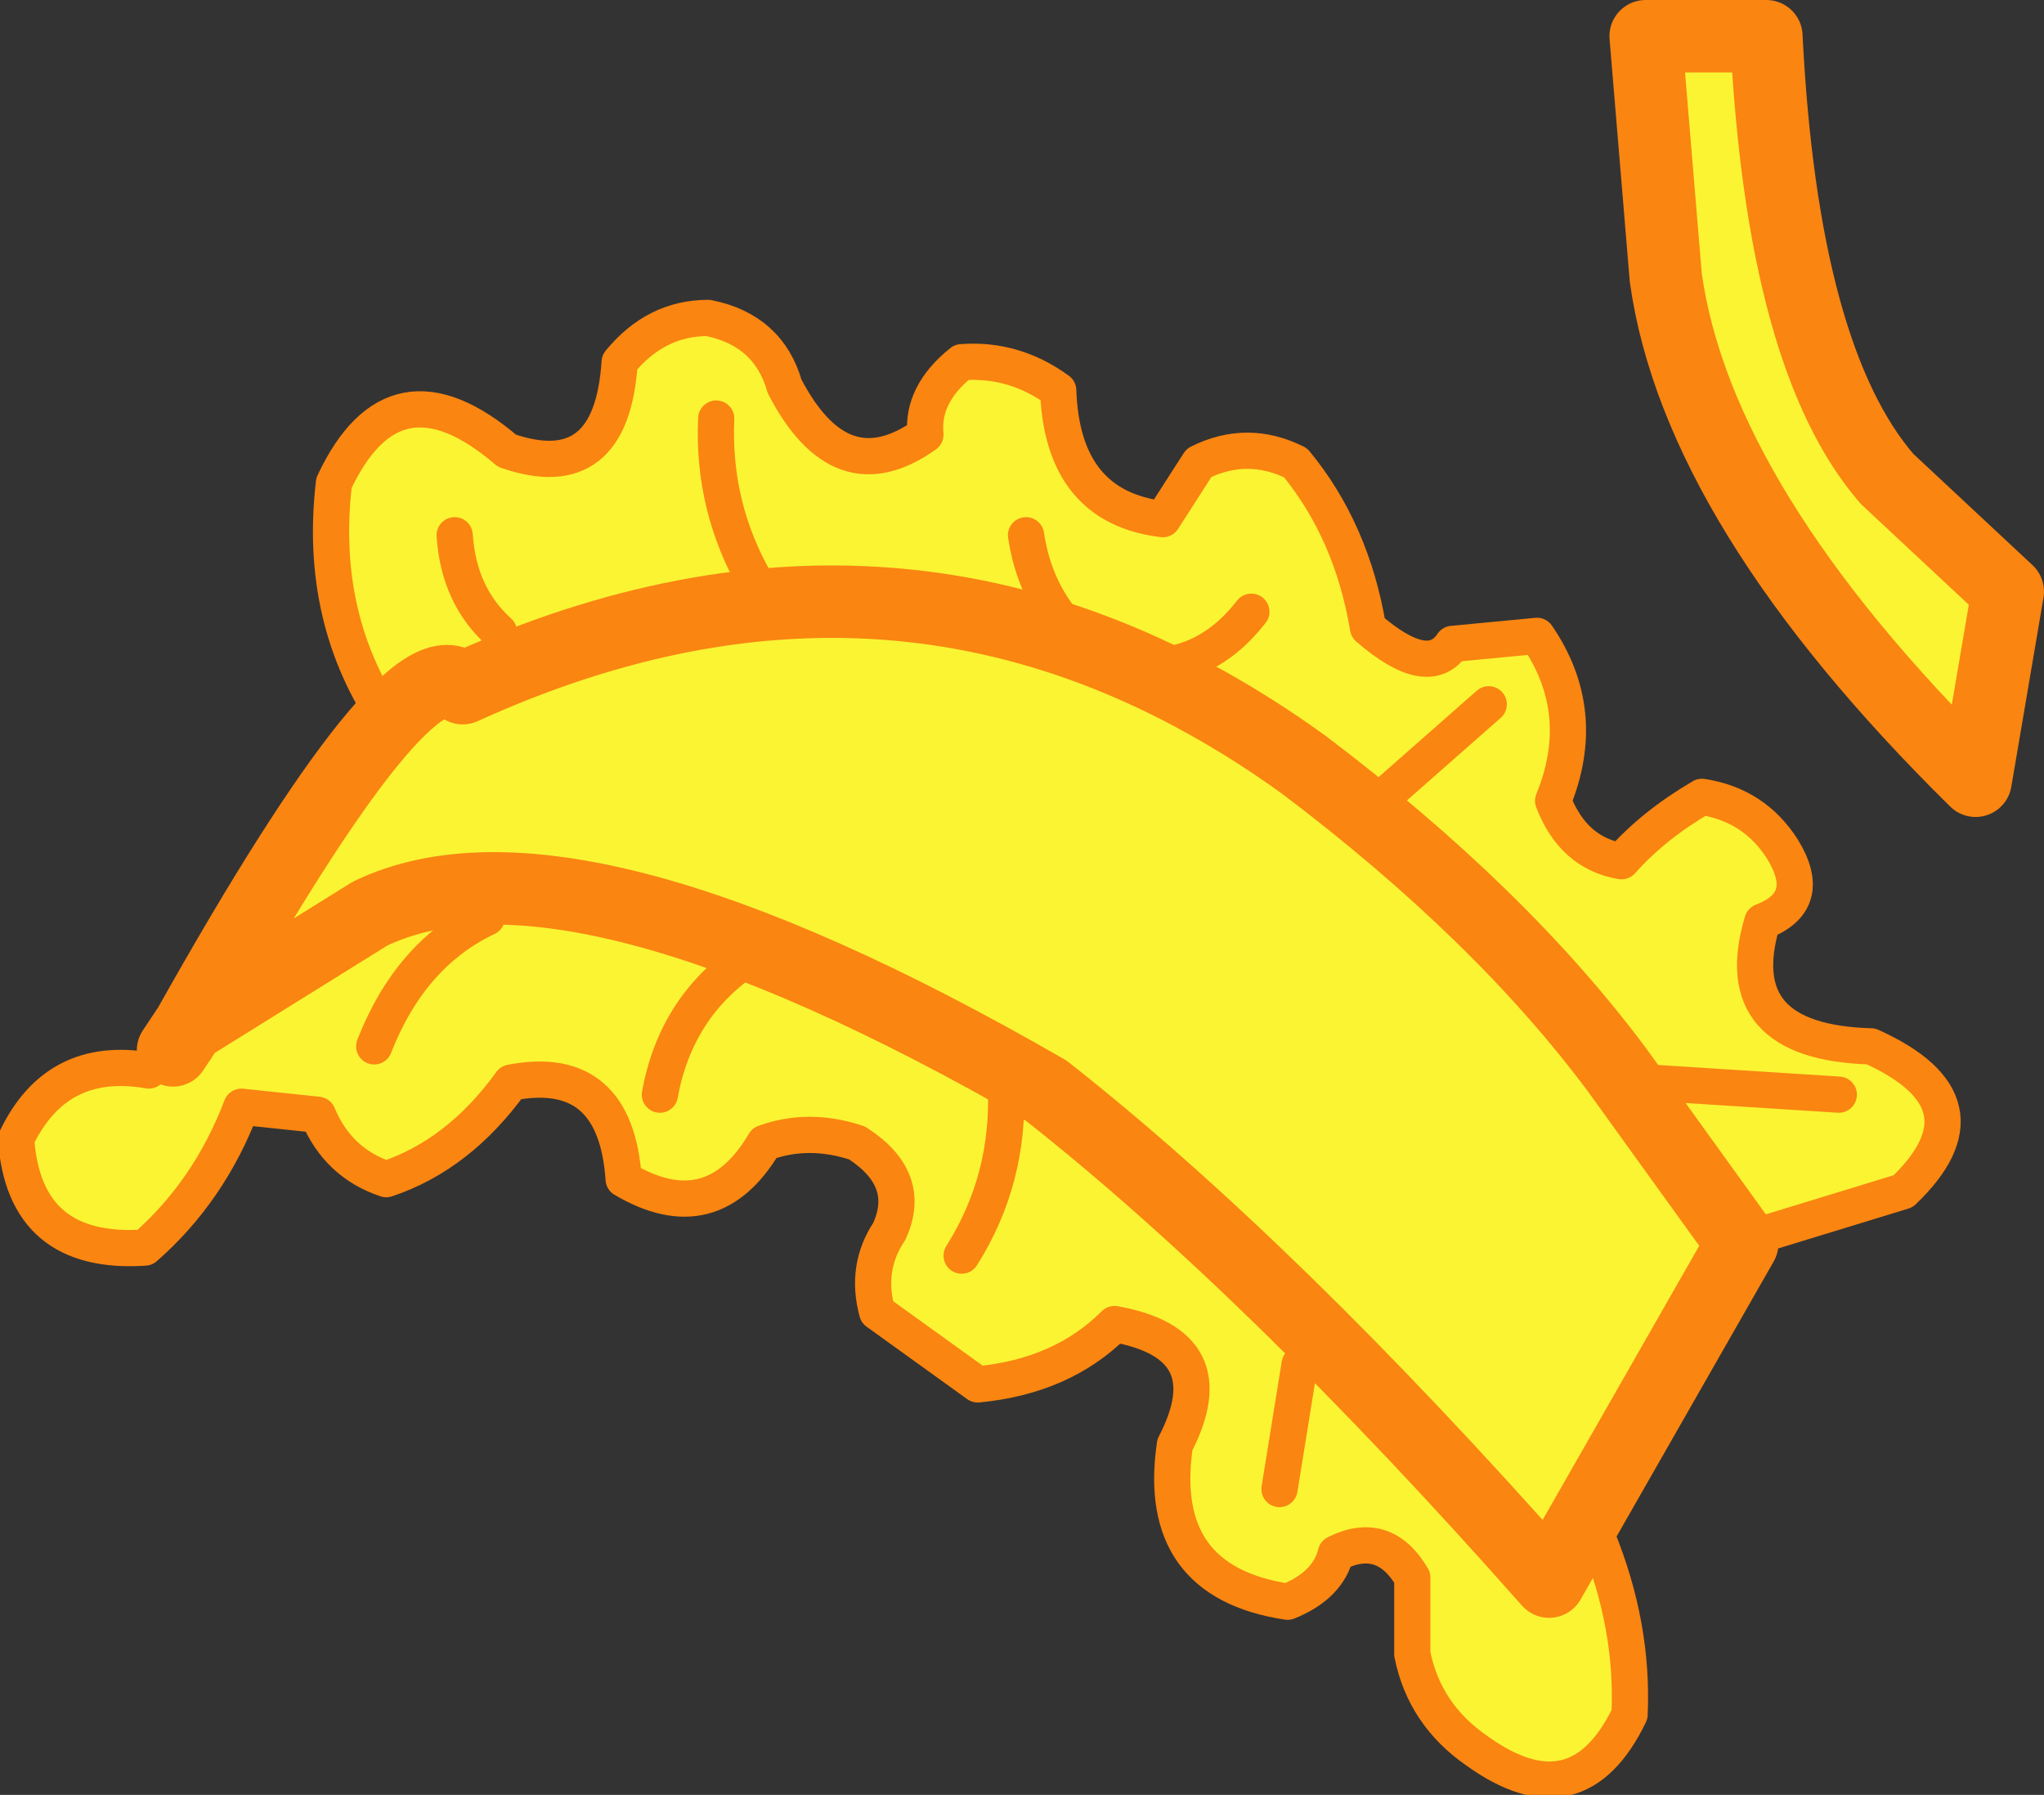
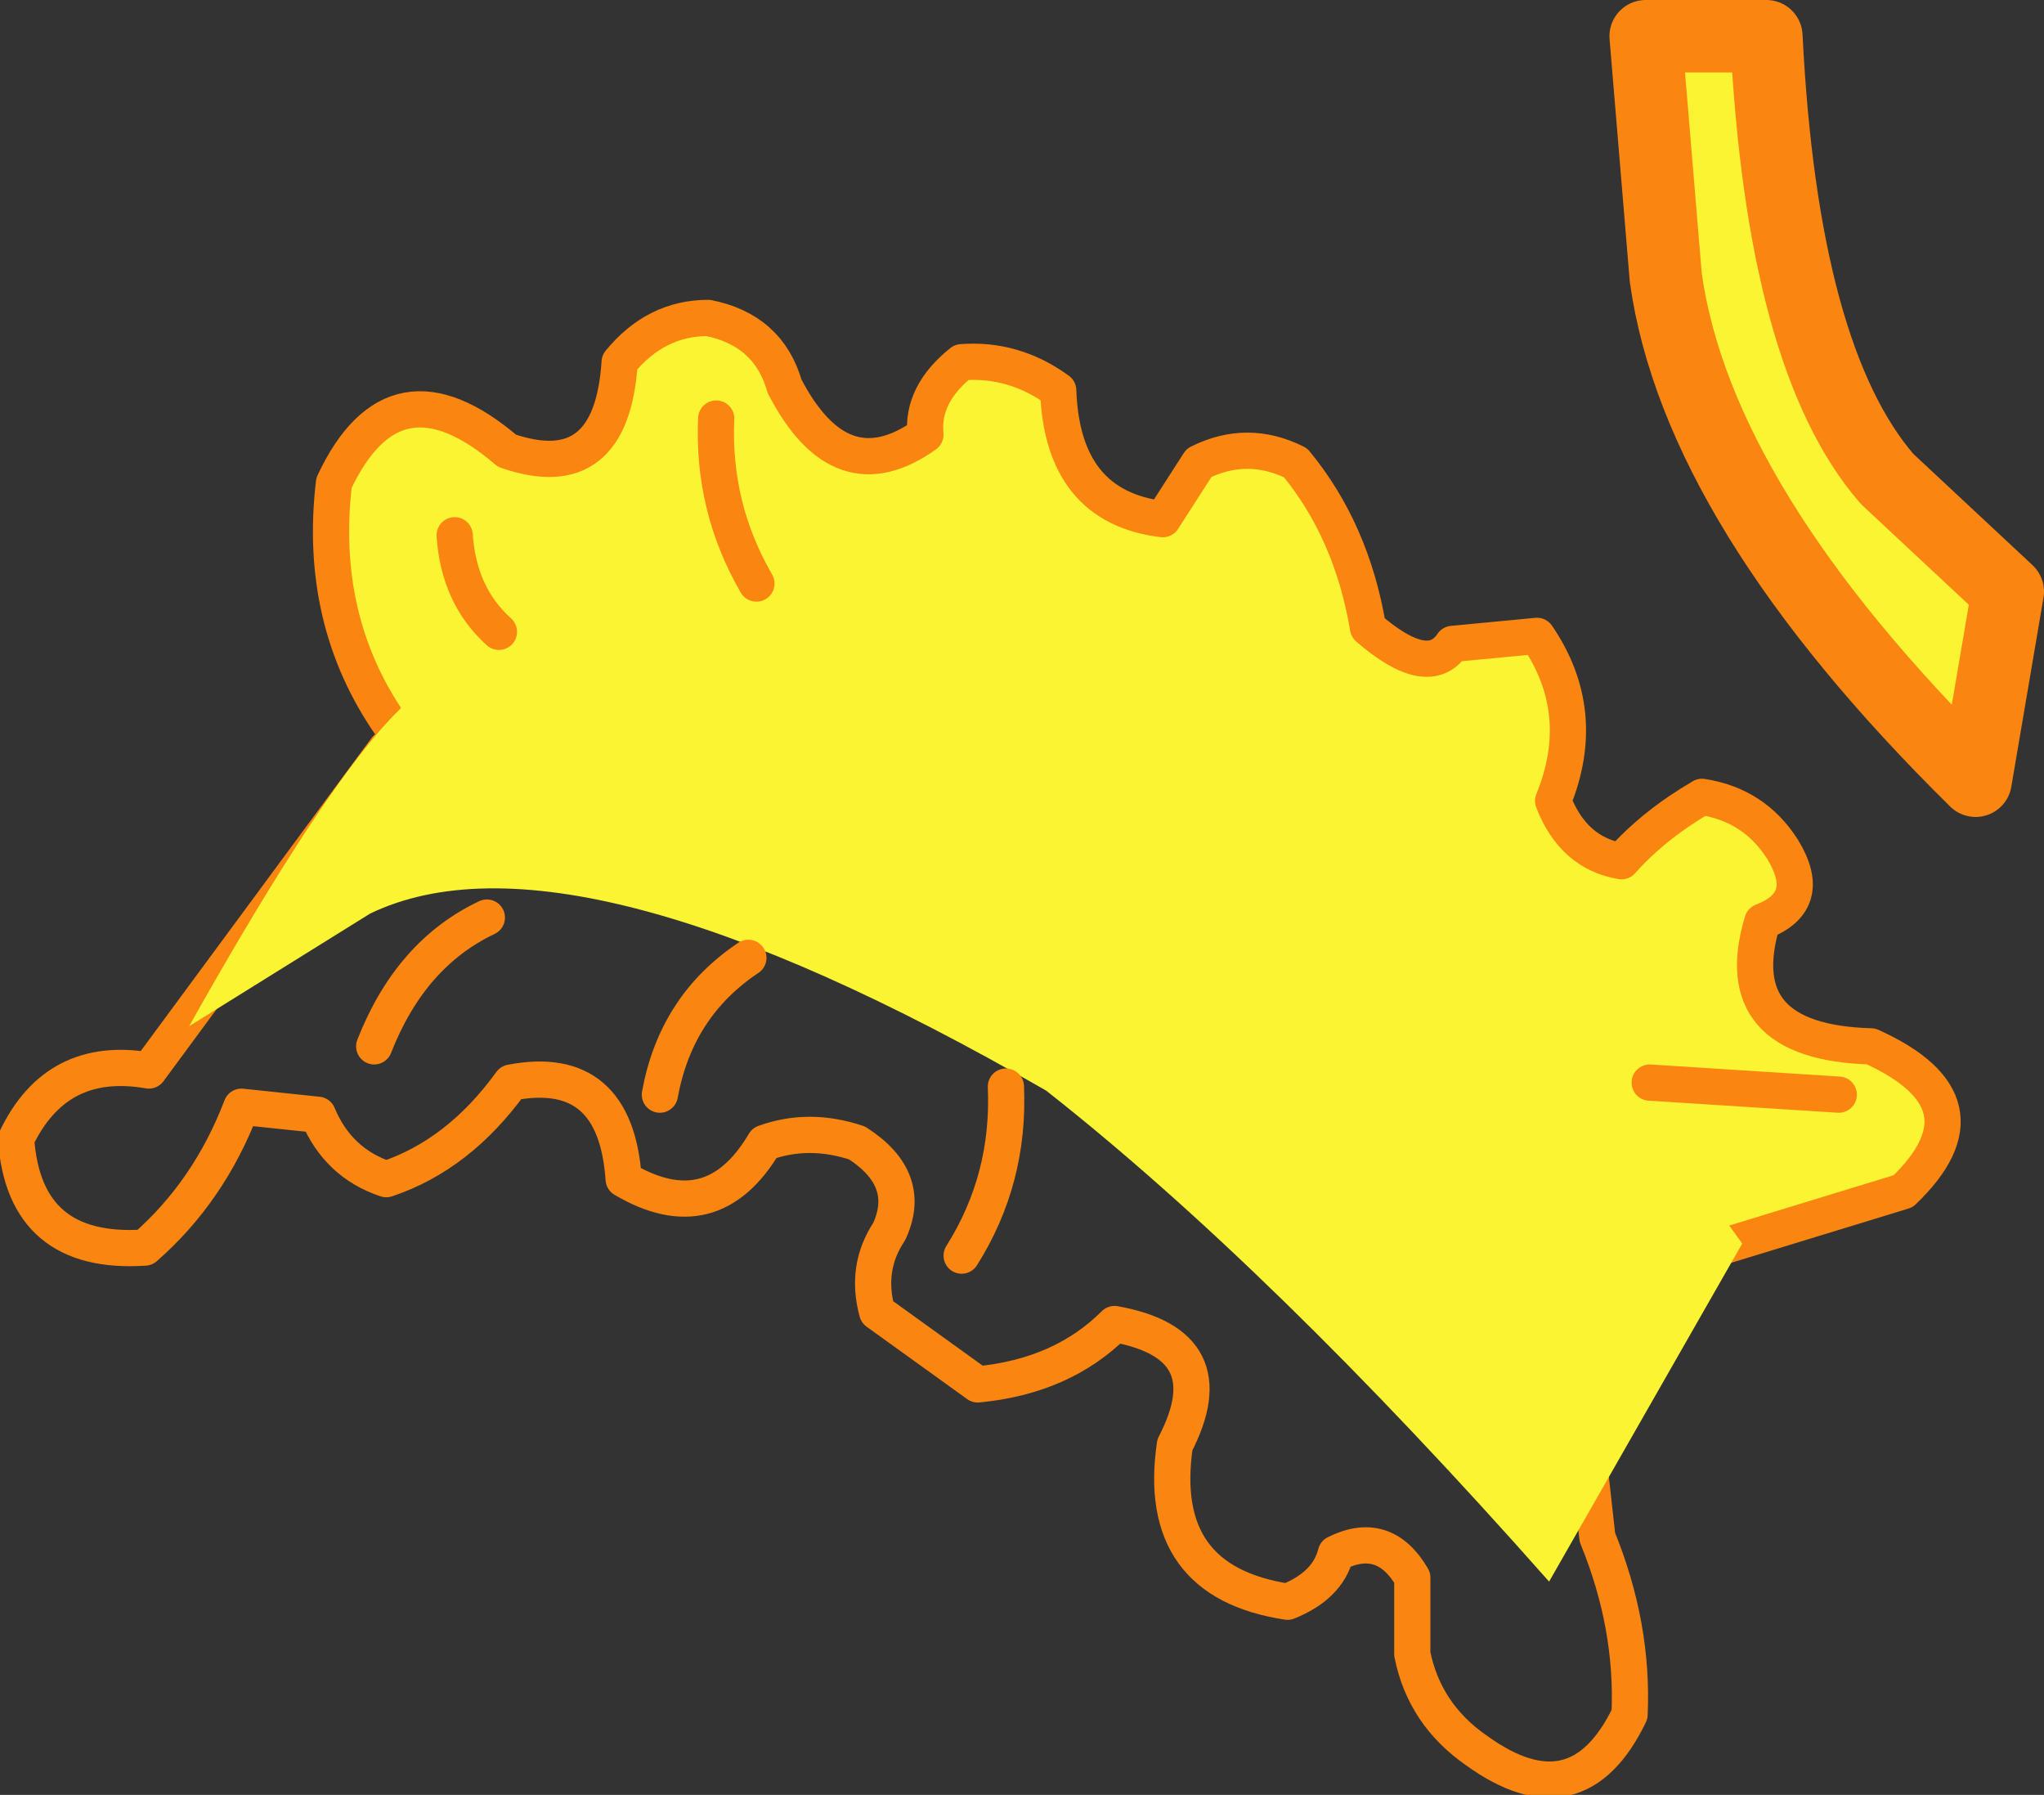
<svg xmlns="http://www.w3.org/2000/svg" height="22.3px" width="25.4px">
  <rect width="100%" height="100%" fill="#333333" stroke="none" />
  <g transform="matrix(1.0, 0.0, 0.0, 1.0, 32.15, -3.2)">
    <path d="M-11.7 3.65 L-10.2 3.65 Q-10.0 7.65 -8.7 9.15 L-7.2 10.55 -7.6 12.9 Q-11.05 9.5 -11.45 6.65 L-11.7 3.65" fill="#faf433" fill-rule="evenodd" stroke="none" />
    <path d="M-11.7 3.65 L-11.45 6.65 Q-11.05 9.5 -7.6 12.9 L-7.2 10.55 -8.7 9.15 Q-10.0 7.65 -10.2 3.65 L-11.7 3.65 Z" fill="none" stroke="#fa8511" stroke-linecap="round" stroke-linejoin="round" stroke-width="0.9" />
-     <path d="M-12.9 17.75 Q-12.75 18.2 -12.55 20.05 L-12.3 22.3 Q-11.85 23.4 -11.9 24.5 -12.55 25.85 -13.8 24.95 -14.45 24.5 -14.6 23.75 L-14.6 22.8 Q-14.95 22.2 -15.55 22.5 -15.65 22.9 -16.15 23.1 -17.8 22.85 -17.55 21.15 -16.9 19.9 -18.3 19.65 -18.95 20.3 -20.0 20.4 L-21.25 19.5 Q-21.4 18.95 -21.1 18.5 -20.8 17.85 -21.5 17.4 -22.1 17.2 -22.65 17.4 -23.3 18.5 -24.4 17.85 -24.5 16.4 -25.8 16.65 -26.45 17.55 -27.35 17.85 -27.95 17.65 -28.2 17.05 L-29.15 16.95 Q-29.55 18.0 -30.35 18.7 -31.85 18.8 -31.95 17.35 -31.45 16.3 -30.3 16.5 L-27.35 12.5 -12.9 17.75" fill="#faf433" fill-rule="evenodd" stroke="none" />
    <path d="M-12.9 17.75 Q-12.75 18.2 -12.55 20.05 L-12.3 22.3 Q-11.85 23.4 -11.9 24.5 -12.55 25.85 -13.8 24.95 -14.45 24.5 -14.6 23.75 L-14.6 22.8 Q-14.95 22.2 -15.55 22.5 -15.65 22.9 -16.15 23.1 -17.8 22.85 -17.55 21.15 -16.9 19.9 -18.3 19.65 -18.95 20.3 -20.0 20.4 L-21.25 19.5 Q-21.4 18.95 -21.1 18.5 -20.8 17.85 -21.5 17.4 -22.1 17.2 -22.65 17.4 -23.3 18.5 -24.4 17.85 -24.5 16.4 -25.8 16.65 -26.45 17.55 -27.35 17.85 -27.95 17.65 -28.2 17.05 L-29.15 16.95 Q-29.55 18.0 -30.35 18.7 -31.85 18.8 -31.95 17.35 -31.45 16.3 -30.3 16.5 L-27.35 12.5" fill="none" stroke="#fa8511" stroke-linecap="round" stroke-linejoin="round" stroke-width="0.45" />
    <path d="M-27.3 12.2 Q-28.2 10.9 -28.0 9.2 -27.25 7.6 -25.85 8.8 -24.55 9.25 -24.45 7.7 -24.0 7.15 -23.35 7.15 -22.6 7.3 -22.4 8.0 -21.7 9.35 -20.65 8.6 -20.7 8.1 -20.2 7.7 -19.55 7.65 -19.0 8.05 -18.95 9.5 -17.7 9.65 L-17.25 8.95 Q-16.65 8.65 -16.05 8.95 -15.35 9.8 -15.15 11.0 -14.4 11.65 -14.1 11.2 L-13.05 11.1 Q-12.4 12.05 -12.85 13.15 -12.6 13.8 -12.0 13.9 -11.6 13.45 -11.0 13.1 -10.35 13.2 -10.0 13.75 -9.6 14.4 -10.25 14.65 -10.7 16.15 -8.9 16.2 -7.35 16.9 -8.5 18.0 L-10.95 18.75 -27.3 12.2" fill="#faf433" fill-rule="evenodd" stroke="none" />
    <path d="M-27.3 12.2 Q-28.2 10.9 -28.0 9.2 -27.25 7.6 -25.85 8.8 -24.55 9.25 -24.45 7.7 -24.0 7.15 -23.35 7.15 -22.6 7.3 -22.4 8.0 -21.7 9.35 -20.65 8.6 -20.7 8.1 -20.2 7.7 -19.55 7.65 -19.0 8.05 -18.95 9.5 -17.7 9.65 L-17.25 8.95 Q-16.65 8.65 -16.05 8.95 -15.35 9.8 -15.15 11.0 -14.4 11.65 -14.1 11.2 L-13.05 11.1 Q-12.4 12.05 -12.85 13.15 -12.6 13.8 -12.0 13.9 -11.6 13.45 -11.0 13.1 -10.35 13.2 -10.0 13.75 -9.6 14.4 -10.25 14.65 -10.7 16.15 -8.9 16.2 -7.35 16.9 -8.5 18.0 L-10.95 18.75" fill="none" stroke="#fa8511" stroke-linecap="round" stroke-linejoin="round" stroke-width="0.45" />
    <path d="M-15.95 12.7 Q-13.5 14.55 -12.05 16.5 L-10.5 18.65 -12.9 22.85 Q-16.35 18.95 -19.15 16.75 -25.05 13.35 -27.55 14.55 L-29.8 15.95 Q-27.05 11.05 -26.4 11.75 -20.8 9.2 -15.95 12.7" fill="#faf433" fill-rule="evenodd" stroke="none" />
-     <path d="M-15.95 12.7 Q-20.8 9.2 -26.4 11.75 -27.05 11.05 -29.8 15.95 L-27.55 14.55 Q-25.05 13.35 -19.15 16.75 -16.35 18.95 -12.9 22.85 L-10.5 18.65 -12.05 16.5 Q-13.5 14.55 -15.95 12.7 M-30.0 16.25 L-29.8 15.95" fill="none" stroke="#fa8511" stroke-linecap="round" stroke-linejoin="round" stroke-width="0.9" />
    <path d="M-25.95 11.05 Q-26.45 10.6 -26.5 9.85" fill="none" stroke="#fa8511" stroke-linecap="round" stroke-linejoin="round" stroke-width="0.45" />
    <path d="M-22.75 10.45 Q-23.3 9.5 -23.25 8.4" fill="none" stroke="#fa8511" stroke-linecap="round" stroke-linejoin="round" stroke-width="0.45" />
-     <path d="M-14.9 13.05 L-13.65 11.95" fill="none" stroke="#fa8511" stroke-linecap="round" stroke-linejoin="round" stroke-width="0.45" />
-     <path d="M-19.4 9.85 Q-19.25 10.85 -18.4 11.4 -17.3 11.7 -16.6 10.8" fill="none" stroke="#fa8511" stroke-linecap="round" stroke-linejoin="round" stroke-width="0.45" />
    <path d="M-11.65 16.65 L-9.3 16.8" fill="none" stroke="#fa8511" stroke-linecap="round" stroke-linejoin="round" stroke-width="0.45" />
    <path d="M-26.1 14.6 Q-27.05 15.05 -27.5 16.2" fill="none" stroke="#fa8511" stroke-linecap="round" stroke-linejoin="round" stroke-width="0.45" />
    <path d="M-22.85 15.1 Q-23.75 15.7 -23.95 16.8" fill="none" stroke="#fa8511" stroke-linecap="round" stroke-linejoin="round" stroke-width="0.45" />
    <path d="M-19.65 16.7 Q-19.6 17.85 -20.2 18.8" fill="none" stroke="#fa8511" stroke-linecap="round" stroke-linejoin="round" stroke-width="0.45" />
-     <path d="M-16.0 20.15 L-16.25 21.7" fill="none" stroke="#fa8511" stroke-linecap="round" stroke-linejoin="round" stroke-width="0.45" />
  </g>
</svg>